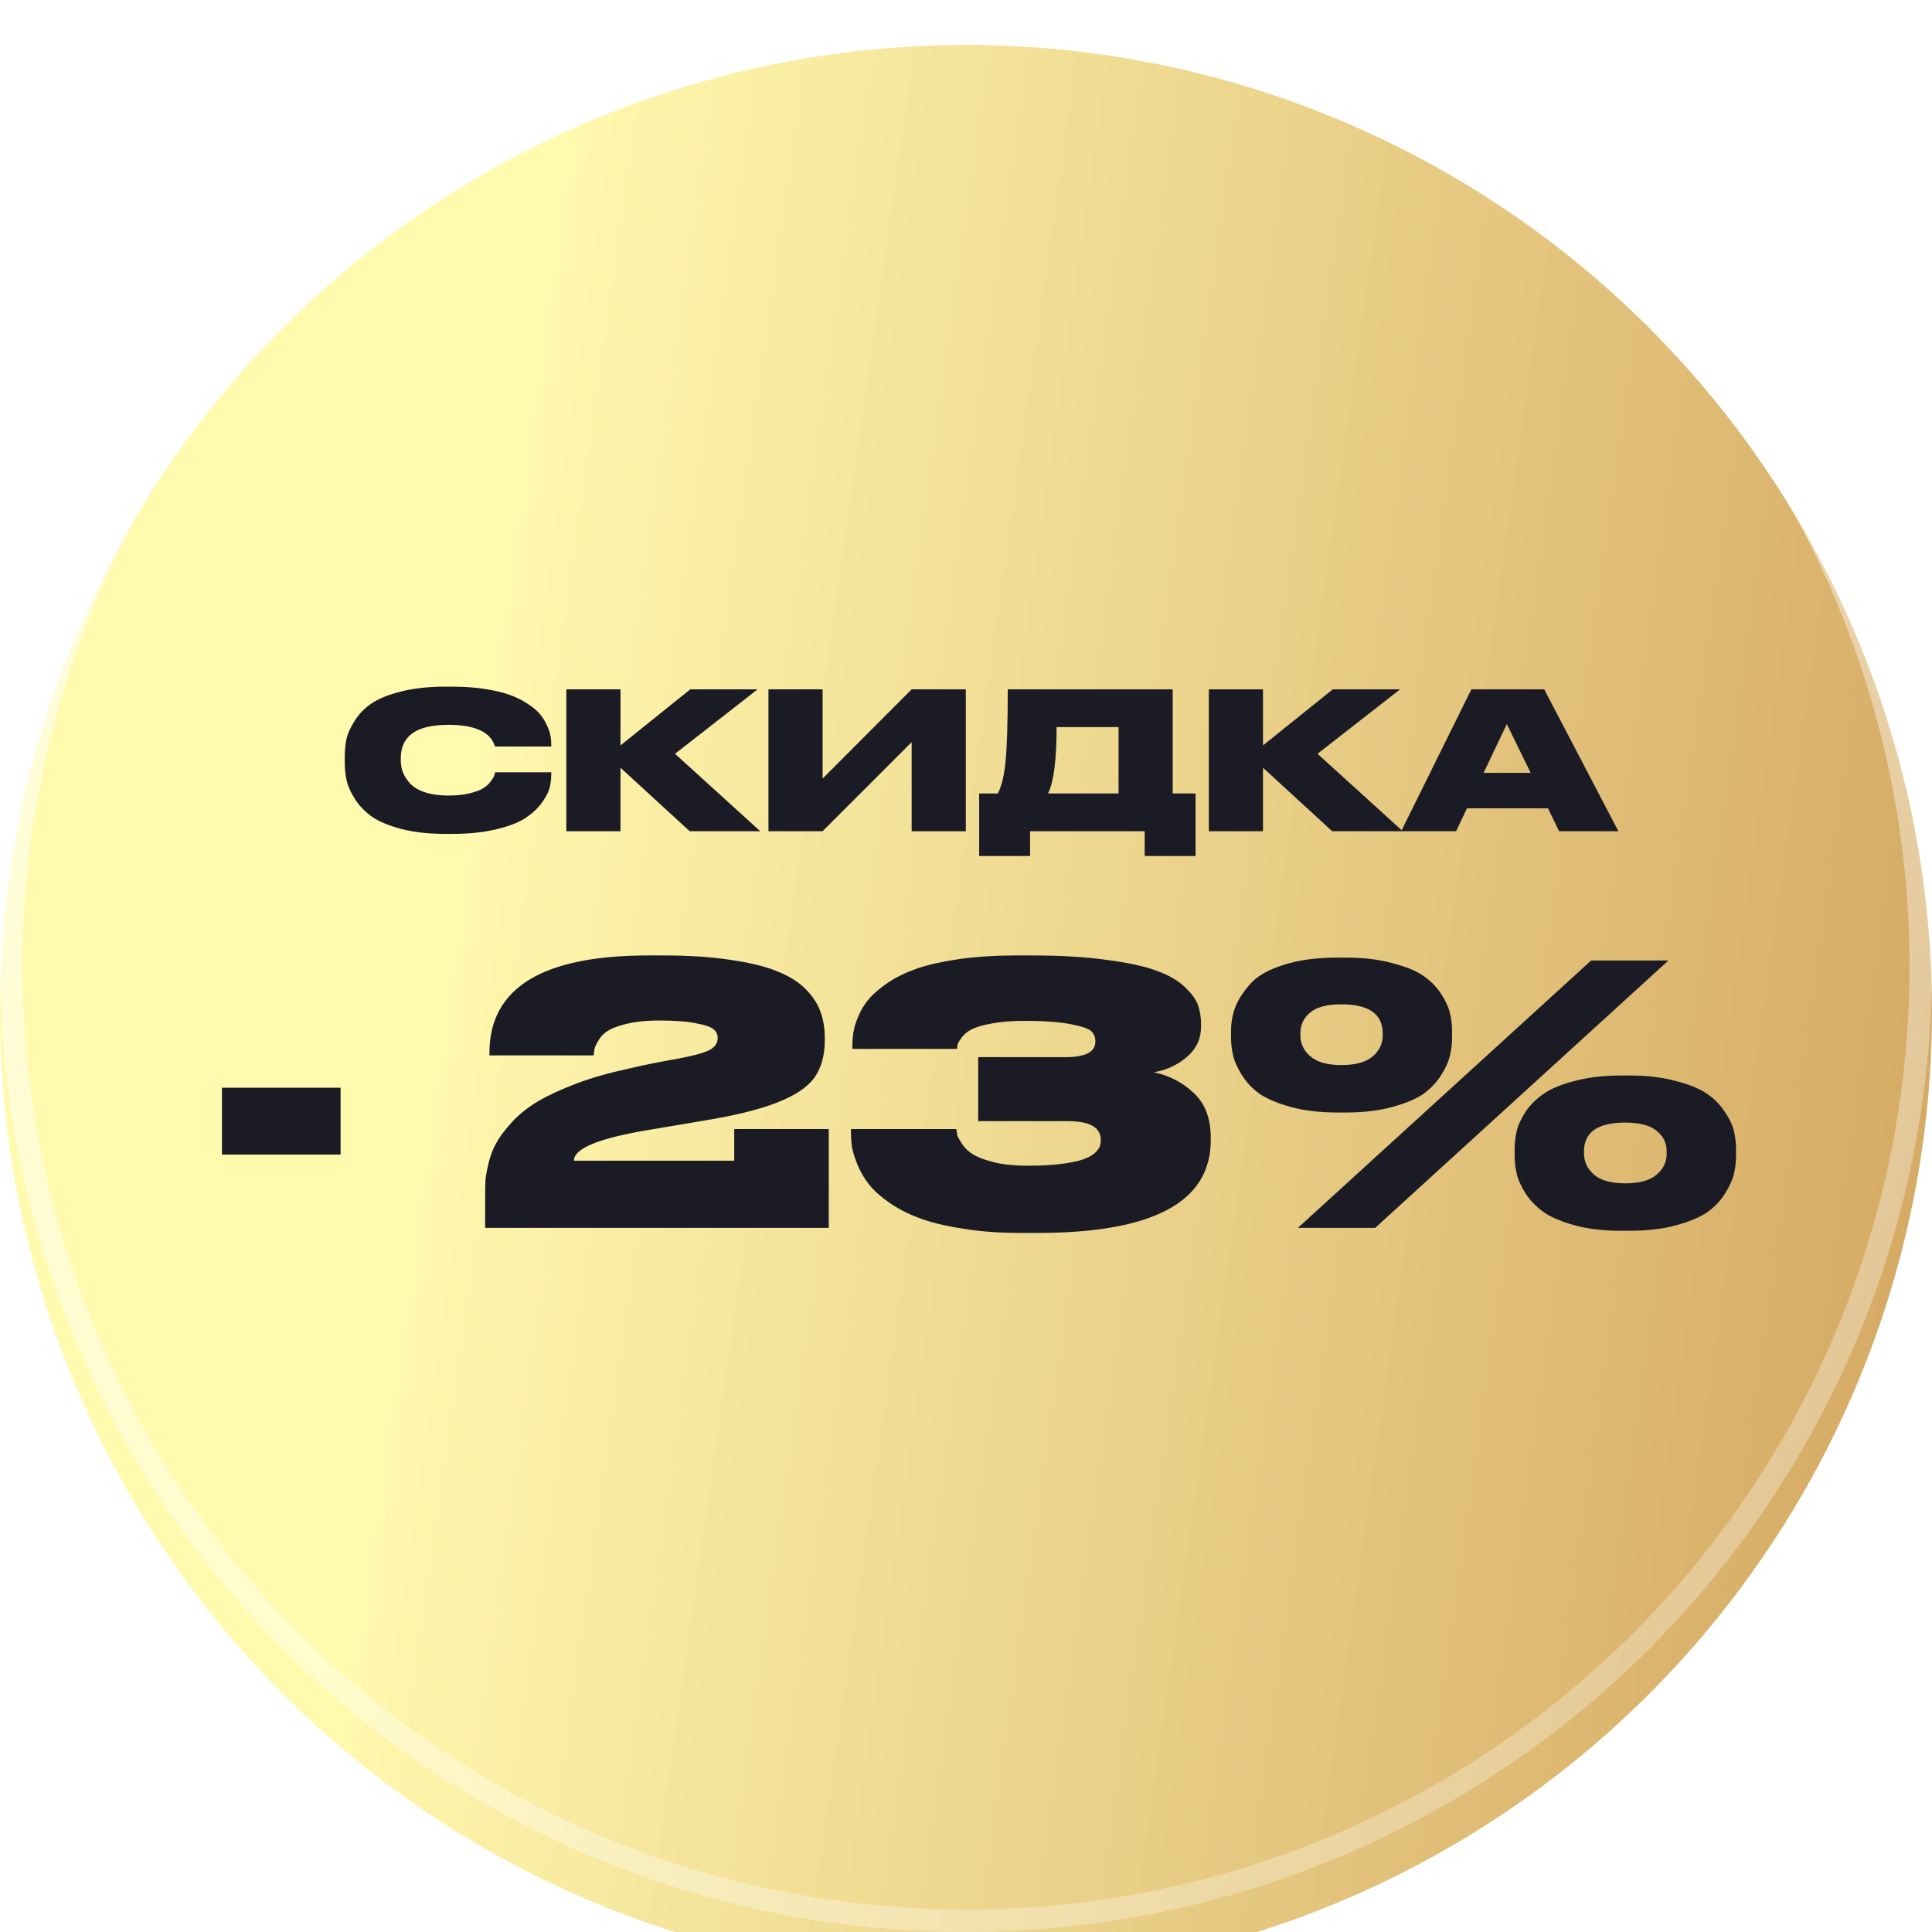
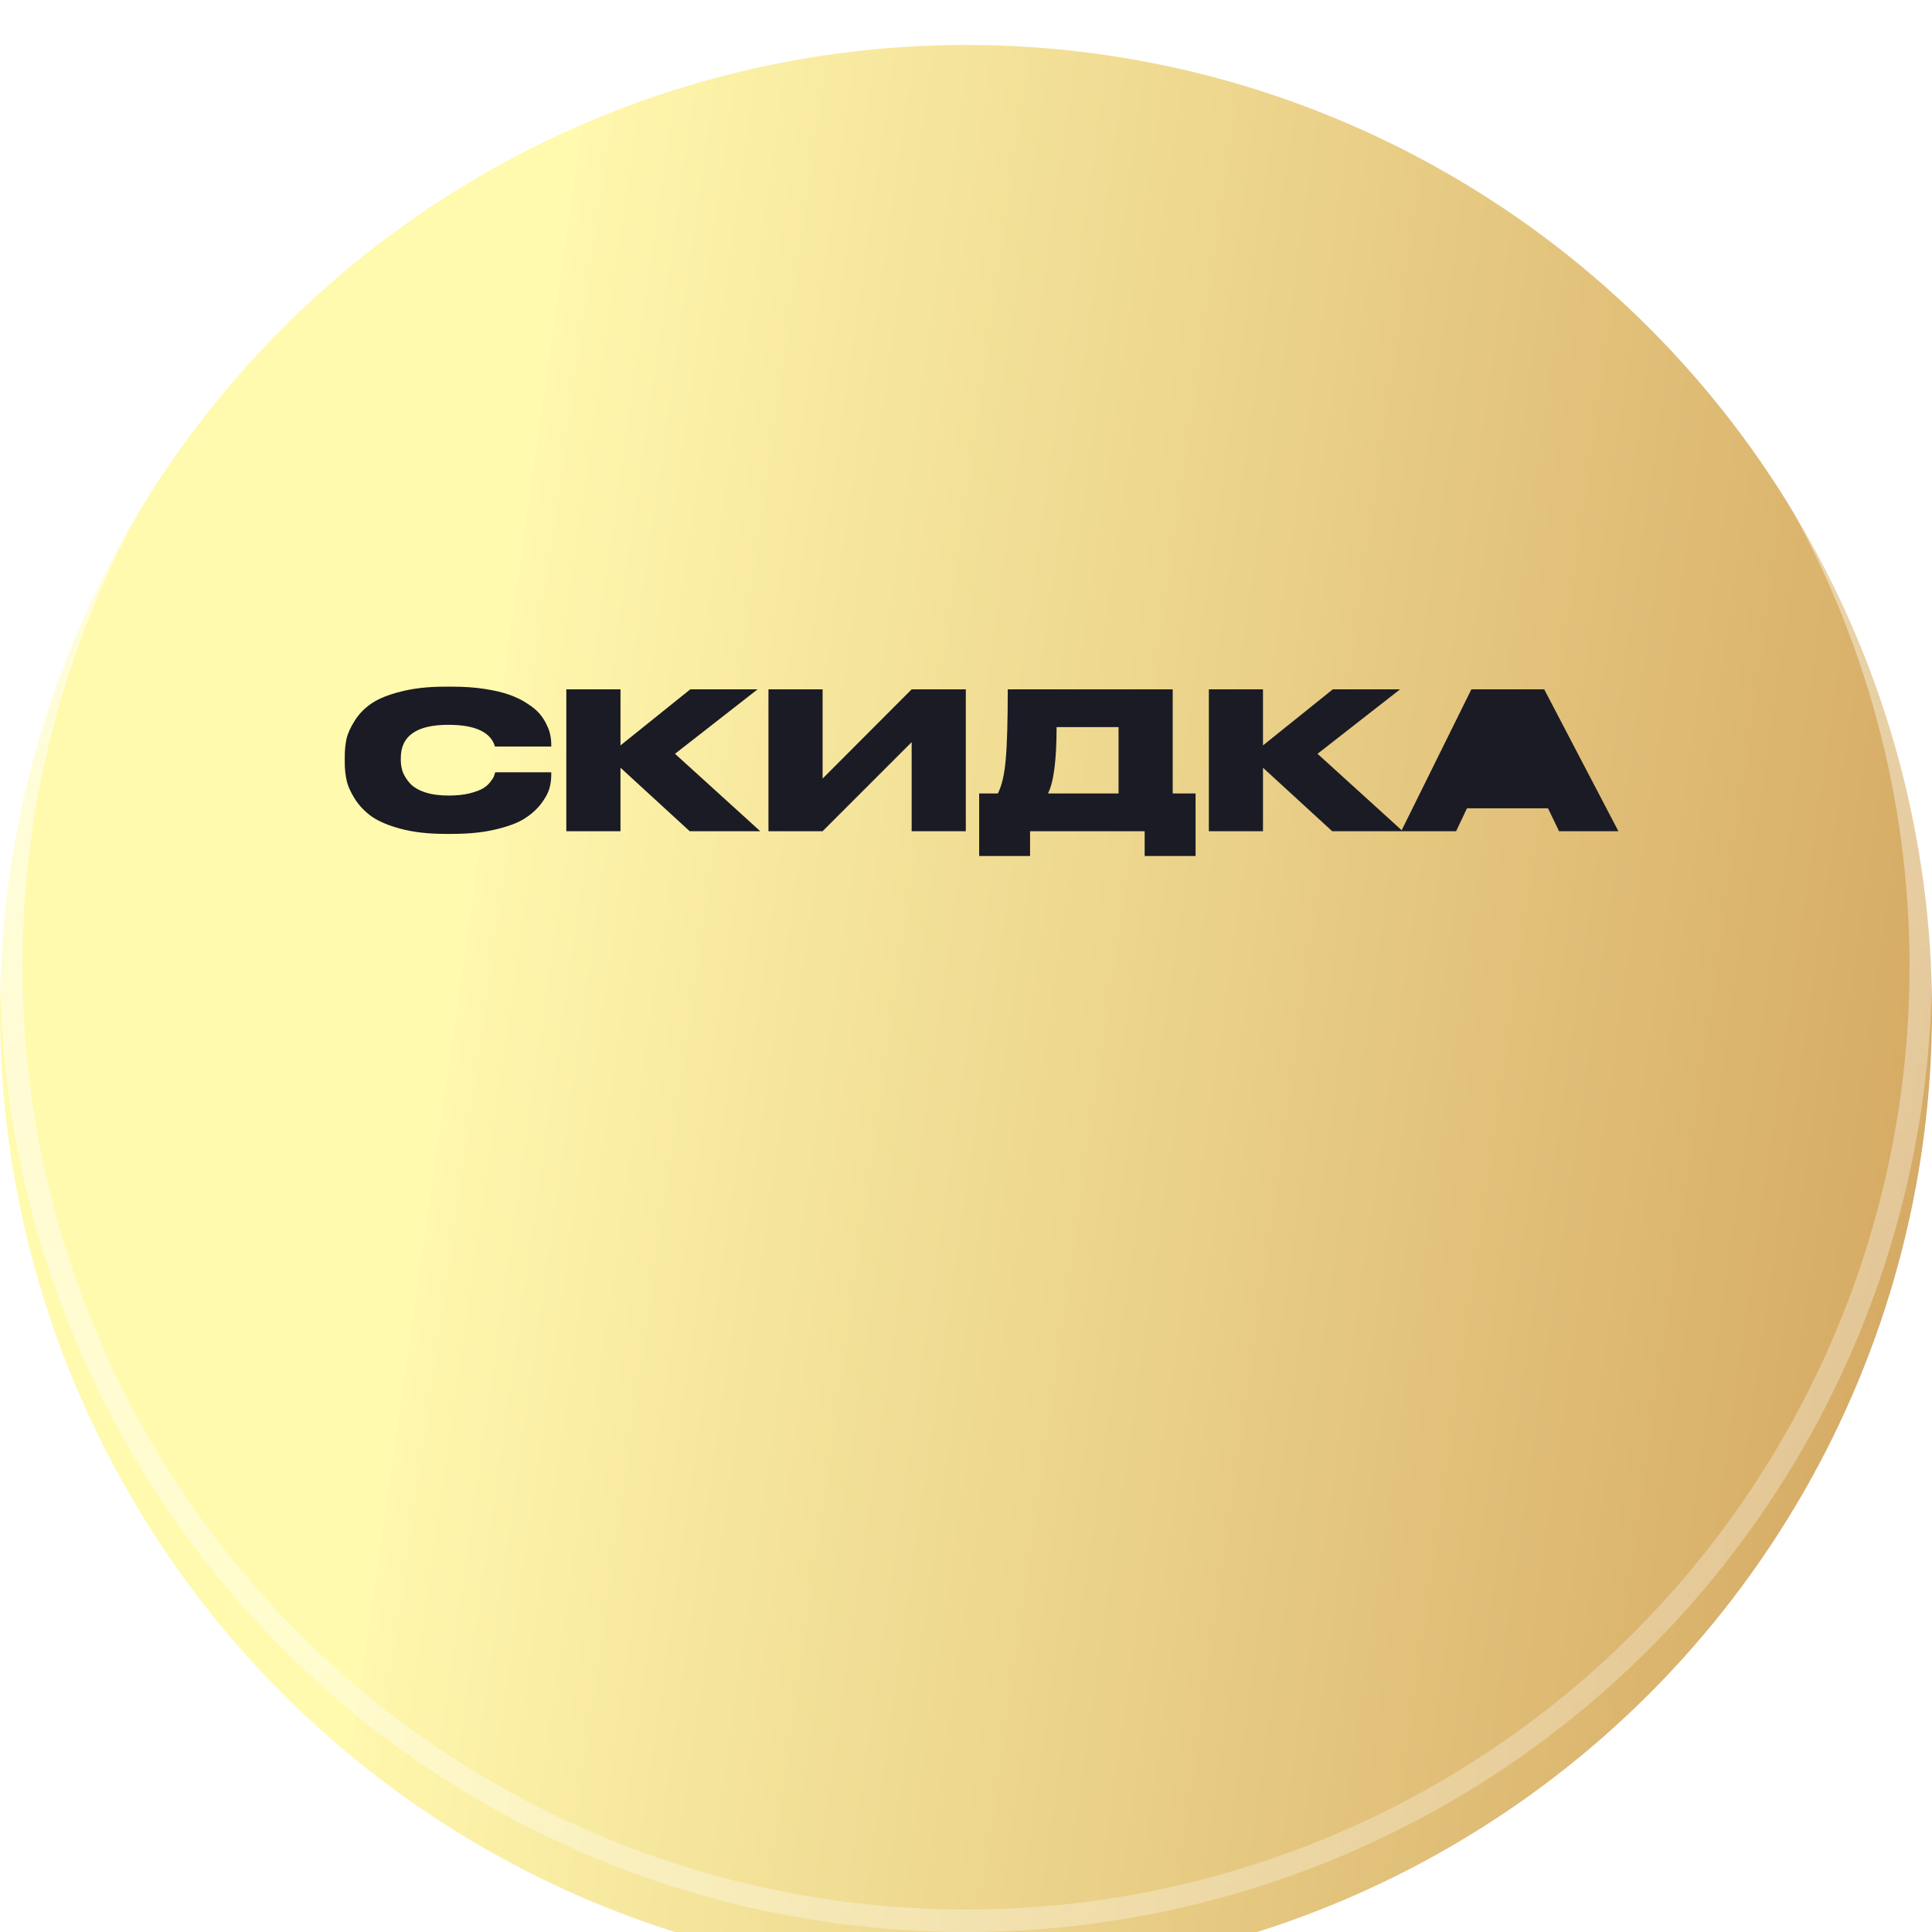
<svg xmlns="http://www.w3.org/2000/svg" width="86" height="86" viewBox="0 0 86 86" fill="none">
  <g filter="url(#filter0_ii_1054_2)">
    <circle cx="43" cy="43" r="43" fill="url(#paint0_linear_1054_2)" />
  </g>
  <circle cx="43" cy="43" r="42.5" stroke="url(#paint1_linear_1054_2)" stroke-opacity="0.7" />
-   <path d="M20.141 37.119H19.81C19.069 37.119 18.418 37.045 17.858 36.898C17.303 36.751 16.871 36.57 16.559 36.355C16.248 36.134 15.996 35.874 15.804 35.574C15.612 35.274 15.487 34.997 15.431 34.742C15.374 34.488 15.346 34.222 15.346 33.944V33.698C15.346 33.415 15.371 33.149 15.422 32.9C15.479 32.651 15.6 32.38 15.787 32.086C15.974 31.786 16.22 31.531 16.525 31.322C16.837 31.107 17.272 30.928 17.832 30.787C18.398 30.64 19.058 30.566 19.81 30.566H20.141C20.668 30.566 21.148 30.6 21.584 30.668C22.026 30.736 22.393 30.824 22.688 30.931C22.988 31.039 23.251 31.169 23.477 31.322C23.709 31.469 23.89 31.619 24.02 31.771C24.15 31.924 24.255 32.088 24.334 32.264C24.419 32.434 24.473 32.586 24.495 32.722C24.524 32.858 24.538 32.991 24.538 33.121V33.231H22.034C21.842 32.586 21.148 32.264 19.954 32.264C18.546 32.264 17.841 32.756 17.841 33.741V33.843C17.841 34.029 17.872 34.208 17.934 34.377C18.002 34.547 18.11 34.714 18.257 34.878C18.41 35.042 18.63 35.172 18.919 35.269C19.213 35.365 19.561 35.413 19.963 35.413C20.314 35.413 20.622 35.382 20.888 35.319C21.154 35.252 21.355 35.178 21.491 35.099C21.627 35.02 21.74 34.92 21.83 34.802C21.921 34.683 21.975 34.598 21.992 34.547C22.009 34.496 22.026 34.44 22.043 34.377H24.538V34.513C24.538 34.706 24.51 34.904 24.453 35.107C24.396 35.305 24.272 35.532 24.08 35.786C23.887 36.035 23.638 36.256 23.333 36.448C23.033 36.635 22.605 36.794 22.051 36.924C21.502 37.054 20.866 37.119 20.141 37.119ZM30.701 37L27.62 34.174V37H25.209V30.685H27.62V33.181L30.727 30.685H33.723L30.047 33.554L33.842 37H30.701ZM40.581 37V33.036L36.617 37H34.207V30.685H36.617V34.657L40.581 30.685H42.992V37H40.581ZM43.586 35.319H44.418C44.593 34.98 44.709 34.485 44.766 33.834C44.828 33.178 44.859 32.128 44.859 30.685H52.201V35.319H53.219V38.103H50.953V37H45.852V38.103H43.586V35.319ZM46.65 35.319H49.791V32.366H47.032C47.032 33.831 46.905 34.816 46.65 35.319ZM59.301 37L56.22 34.174V37H53.81V30.685H56.22V33.181L59.327 30.685H62.323L58.648 33.554L62.442 37H59.301ZM68.135 34.403L67.075 32.23L66.039 34.403H68.135ZM69.4 37L68.908 35.981H65.3L64.817 37H62.372L65.496 30.685H68.738L72.04 37H69.4Z" fill="#1A1B24" />
-   <path d="M9.88 48.418H15.16V51.394H9.88V48.418ZM36.891 54.658H21.595V53.266C21.595 52.968 21.601 52.717 21.611 52.514C21.633 52.301 21.686 52.024 21.771 51.682C21.867 51.33 21.995 51.026 22.155 50.77C22.315 50.504 22.55 50.205 22.859 49.874C23.179 49.544 23.558 49.25 23.995 48.994C24.443 48.738 25.003 48.482 25.675 48.226C26.358 47.97 27.126 47.752 27.979 47.57C28.598 47.421 29.366 47.266 30.283 47.106C30.987 46.968 31.441 46.834 31.643 46.706C31.846 46.578 31.947 46.413 31.947 46.21C31.947 46.05 31.889 45.922 31.771 45.826C31.665 45.72 31.409 45.629 31.003 45.554C30.609 45.469 30.054 45.426 29.339 45.426C28.817 45.426 28.363 45.469 27.979 45.554C27.606 45.64 27.323 45.736 27.131 45.842C26.95 45.938 26.801 46.072 26.683 46.242C26.577 46.413 26.507 46.546 26.475 46.642C26.454 46.728 26.438 46.84 26.427 46.978H21.787V46.866C21.787 43.976 24.145 42.53 28.859 42.53H29.547C30.71 42.53 31.723 42.6 32.587 42.738C33.462 42.866 34.155 43.042 34.667 43.266C35.19 43.48 35.606 43.752 35.915 44.082C36.225 44.413 36.433 44.749 36.539 45.09C36.657 45.421 36.715 45.8 36.715 46.226V46.29C36.715 46.973 36.561 47.533 36.251 47.97C35.942 48.397 35.393 48.765 34.603 49.074C33.825 49.384 32.721 49.656 31.291 49.89L28.731 50.322C26.609 50.685 25.547 51.133 25.547 51.666H32.683V50.258H36.891V54.658ZM46.183 54.882H45.415C44.477 54.882 43.623 54.818 42.855 54.69C42.087 54.573 41.447 54.418 40.935 54.226C40.423 54.034 39.975 53.805 39.591 53.538C39.207 53.272 38.908 53.005 38.695 52.738C38.482 52.472 38.311 52.184 38.183 51.874C38.055 51.565 37.97 51.298 37.927 51.074C37.895 50.85 37.879 50.626 37.879 50.402V50.258H42.567C42.589 50.376 42.605 50.472 42.615 50.546C42.636 50.61 42.711 50.744 42.839 50.946C42.978 51.138 43.148 51.293 43.351 51.41C43.554 51.528 43.863 51.64 44.279 51.746C44.695 51.842 45.186 51.89 45.751 51.89C46.327 51.89 46.823 51.864 47.239 51.81C47.655 51.757 47.97 51.693 48.183 51.618C48.407 51.544 48.583 51.453 48.711 51.346C48.839 51.229 48.919 51.128 48.951 51.042C48.983 50.957 48.999 50.856 48.999 50.738C48.999 50.184 48.508 49.906 47.527 49.906H43.543V47.058H47.415C48.311 47.058 48.759 46.829 48.759 46.37V46.354C48.759 46.184 48.706 46.04 48.599 45.922C48.503 45.805 48.21 45.698 47.719 45.602C47.228 45.496 46.525 45.442 45.607 45.442C45.053 45.442 44.572 45.48 44.167 45.554C43.762 45.629 43.463 45.714 43.271 45.81C43.09 45.896 42.941 46.013 42.823 46.162C42.717 46.312 42.653 46.413 42.631 46.466C42.62 46.52 42.61 46.594 42.599 46.69H37.943V46.53C37.943 46.328 37.959 46.13 37.991 45.938C38.023 45.736 38.098 45.496 38.215 45.218C38.333 44.941 38.492 44.685 38.695 44.45C38.898 44.216 39.181 43.976 39.543 43.73C39.916 43.485 40.349 43.277 40.839 43.106C41.34 42.936 41.965 42.797 42.711 42.69C43.468 42.584 44.311 42.53 45.239 42.53H45.927C47.239 42.53 48.375 42.6 49.335 42.738C50.295 42.866 51.031 43.032 51.543 43.234C52.066 43.426 52.477 43.672 52.775 43.97C53.074 44.258 53.261 44.525 53.335 44.77C53.42 45.016 53.463 45.293 53.463 45.602V45.698C53.463 46.242 53.25 46.696 52.823 47.058C52.407 47.41 51.922 47.634 51.367 47.73C52.06 47.88 52.653 48.189 53.143 48.658C53.645 49.128 53.895 49.789 53.895 50.642V50.754C53.895 53.506 51.325 54.882 46.183 54.882ZM59.901 49.522H59.549C58.77 49.522 58.082 49.442 57.485 49.282C56.898 49.122 56.434 48.93 56.093 48.706C55.762 48.472 55.496 48.194 55.293 47.874C55.09 47.554 54.957 47.261 54.893 46.994C54.829 46.728 54.797 46.45 54.797 46.162V45.906C54.797 45.544 54.856 45.197 54.973 44.866C55.101 44.525 55.32 44.178 55.629 43.826C55.938 43.464 56.429 43.176 57.101 42.962C57.773 42.738 58.589 42.626 59.549 42.626H59.901C60.68 42.626 61.362 42.706 61.949 42.866C62.546 43.016 63.01 43.202 63.341 43.426C63.672 43.65 63.938 43.917 64.141 44.226C64.344 44.536 64.477 44.824 64.541 45.09C64.605 45.357 64.637 45.629 64.637 45.906V46.162C64.637 46.45 64.605 46.728 64.541 46.994C64.477 47.261 64.344 47.554 64.141 47.874C63.938 48.194 63.672 48.472 63.341 48.706C63.01 48.93 62.546 49.122 61.949 49.282C61.362 49.442 60.68 49.522 59.901 49.522ZM70.829 42.754H74.269L61.213 54.658H57.773L70.829 42.754ZM59.709 47.41C60.338 47.41 60.802 47.282 61.101 47.026C61.4 46.77 61.549 46.461 61.549 46.098V46.002C61.549 45.138 60.936 44.706 59.709 44.706C59.069 44.706 58.605 44.829 58.317 45.074C58.029 45.309 57.885 45.618 57.885 46.002V46.082C57.885 46.456 58.034 46.77 58.333 47.026C58.632 47.282 59.09 47.41 59.709 47.41ZM72.541 54.786H72.157C71.378 54.786 70.696 54.706 70.109 54.546C69.522 54.386 69.064 54.194 68.733 53.97C68.402 53.736 68.13 53.458 67.917 53.138C67.714 52.818 67.581 52.525 67.517 52.258C67.453 51.992 67.421 51.714 67.421 51.426V51.17C67.421 50.882 67.453 50.605 67.517 50.338C67.581 50.072 67.714 49.784 67.917 49.474C68.13 49.165 68.402 48.898 68.733 48.674C69.064 48.45 69.522 48.264 70.109 48.114C70.706 47.954 71.394 47.874 72.173 47.874H72.525C73.304 47.874 73.986 47.954 74.573 48.114C75.17 48.264 75.634 48.45 75.965 48.674C76.296 48.898 76.562 49.165 76.765 49.474C76.978 49.784 77.117 50.072 77.181 50.338C77.245 50.605 77.277 50.882 77.277 51.17V51.426C77.277 51.714 77.245 51.992 77.181 52.258C77.117 52.525 76.984 52.818 76.781 53.138C76.578 53.458 76.312 53.736 75.981 53.97C75.65 54.194 75.186 54.386 74.589 54.546C74.002 54.706 73.32 54.786 72.541 54.786ZM70.957 52.29C71.256 52.546 71.72 52.674 72.349 52.674C72.978 52.674 73.442 52.546 73.741 52.29C74.04 52.034 74.189 51.725 74.189 51.362V51.25C74.189 50.877 74.04 50.573 73.741 50.338C73.453 50.093 72.989 49.97 72.349 49.97C71.122 49.97 70.509 50.397 70.509 51.25V51.33C70.509 51.714 70.658 52.034 70.957 52.29Z" fill="#1A1B24" />
+   <path d="M20.141 37.119H19.81C19.069 37.119 18.418 37.045 17.858 36.898C17.303 36.751 16.871 36.57 16.559 36.355C16.248 36.134 15.996 35.874 15.804 35.574C15.612 35.274 15.487 34.997 15.431 34.742C15.374 34.488 15.346 34.222 15.346 33.944V33.698C15.346 33.415 15.371 33.149 15.422 32.9C15.479 32.651 15.6 32.38 15.787 32.086C15.974 31.786 16.22 31.531 16.525 31.322C16.837 31.107 17.272 30.928 17.832 30.787C18.398 30.64 19.058 30.566 19.81 30.566H20.141C20.668 30.566 21.148 30.6 21.584 30.668C22.026 30.736 22.393 30.824 22.688 30.931C22.988 31.039 23.251 31.169 23.477 31.322C23.709 31.469 23.89 31.619 24.02 31.771C24.15 31.924 24.255 32.088 24.334 32.264C24.419 32.434 24.473 32.586 24.495 32.722C24.524 32.858 24.538 32.991 24.538 33.121V33.231H22.034C21.842 32.586 21.148 32.264 19.954 32.264C18.546 32.264 17.841 32.756 17.841 33.741V33.843C17.841 34.029 17.872 34.208 17.934 34.377C18.002 34.547 18.11 34.714 18.257 34.878C18.41 35.042 18.63 35.172 18.919 35.269C19.213 35.365 19.561 35.413 19.963 35.413C20.314 35.413 20.622 35.382 20.888 35.319C21.154 35.252 21.355 35.178 21.491 35.099C21.627 35.02 21.74 34.92 21.83 34.802C21.921 34.683 21.975 34.598 21.992 34.547C22.009 34.496 22.026 34.44 22.043 34.377H24.538V34.513C24.538 34.706 24.51 34.904 24.453 35.107C24.396 35.305 24.272 35.532 24.08 35.786C23.887 36.035 23.638 36.256 23.333 36.448C23.033 36.635 22.605 36.794 22.051 36.924C21.502 37.054 20.866 37.119 20.141 37.119ZM30.701 37L27.62 34.174V37H25.209V30.685H27.62V33.181L30.727 30.685H33.723L30.047 33.554L33.842 37H30.701ZM40.581 37V33.036L36.617 37H34.207V30.685H36.617V34.657L40.581 30.685H42.992V37H40.581ZM43.586 35.319H44.418C44.593 34.98 44.709 34.485 44.766 33.834C44.828 33.178 44.859 32.128 44.859 30.685H52.201V35.319H53.219V38.103H50.953V37H45.852V38.103H43.586V35.319ZM46.65 35.319H49.791V32.366H47.032C47.032 33.831 46.905 34.816 46.65 35.319ZM59.301 37L56.22 34.174V37H53.81V30.685H56.22V33.181L59.327 30.685H62.323L58.648 33.554L62.442 37H59.301ZM68.135 34.403L67.075 32.23H68.135ZM69.4 37L68.908 35.981H65.3L64.817 37H62.372L65.496 30.685H68.738L72.04 37H69.4Z" fill="#1A1B24" />
  <defs>
    <filter id="filter0_ii_1054_2" x="0" y="-4" width="86" height="96" filterUnits="userSpaceOnUse" color-interpolation-filters="sRGB">
      <feFlood flood-opacity="0" result="BackgroundImageFix" />
      <feBlend mode="normal" in="SourceGraphic" in2="BackgroundImageFix" result="shape" />
      <feColorMatrix in="SourceAlpha" type="matrix" values="0 0 0 0 0 0 0 0 0 0 0 0 0 0 0 0 0 0 127 0" result="hardAlpha" />
      <feOffset dy="6" />
      <feGaussianBlur stdDeviation="3.5" />
      <feComposite in2="hardAlpha" operator="arithmetic" k2="-1" k3="1" />
      <feColorMatrix type="matrix" values="0 0 0 0 1 0 0 0 0 1 0 0 0 0 1 0 0 0 0.15 0" />
      <feBlend mode="normal" in2="shape" result="effect1_innerShadow_1054_2" />
      <feColorMatrix in="SourceAlpha" type="matrix" values="0 0 0 0 0 0 0 0 0 0 0 0 0 0 0 0 0 0 127 0" result="hardAlpha" />
      <feOffset dy="-4" />
      <feGaussianBlur stdDeviation="7" />
      <feComposite in2="hardAlpha" operator="arithmetic" k2="-1" k3="1" />
      <feColorMatrix type="matrix" values="0 0 0 0 0 0 0 0 0 0 0 0 0 0 0 0 0 0 0.15 0" />
      <feBlend mode="normal" in2="effect1_innerShadow_1054_2" result="effect2_innerShadow_1054_2" />
    </filter>
    <linearGradient id="paint0_linear_1054_2" x1="35.861" y1="-66.292" x2="104.609" y2="-56.52" gradientUnits="userSpaceOnUse">
      <stop stop-color="#FFFAAD" />
      <stop offset="0" stop-color="#FFF7AD" />
      <stop offset="1" stop-color="#D3A660" />
    </linearGradient>
    <linearGradient id="paint1_linear_1054_2" x1="18" y1="-30" x2="104" y2="133" gradientUnits="userSpaceOnUse">
      <stop stop-color="white" />
      <stop offset="1" stop-color="white" stop-opacity="0.08" />
    </linearGradient>
  </defs>
</svg>